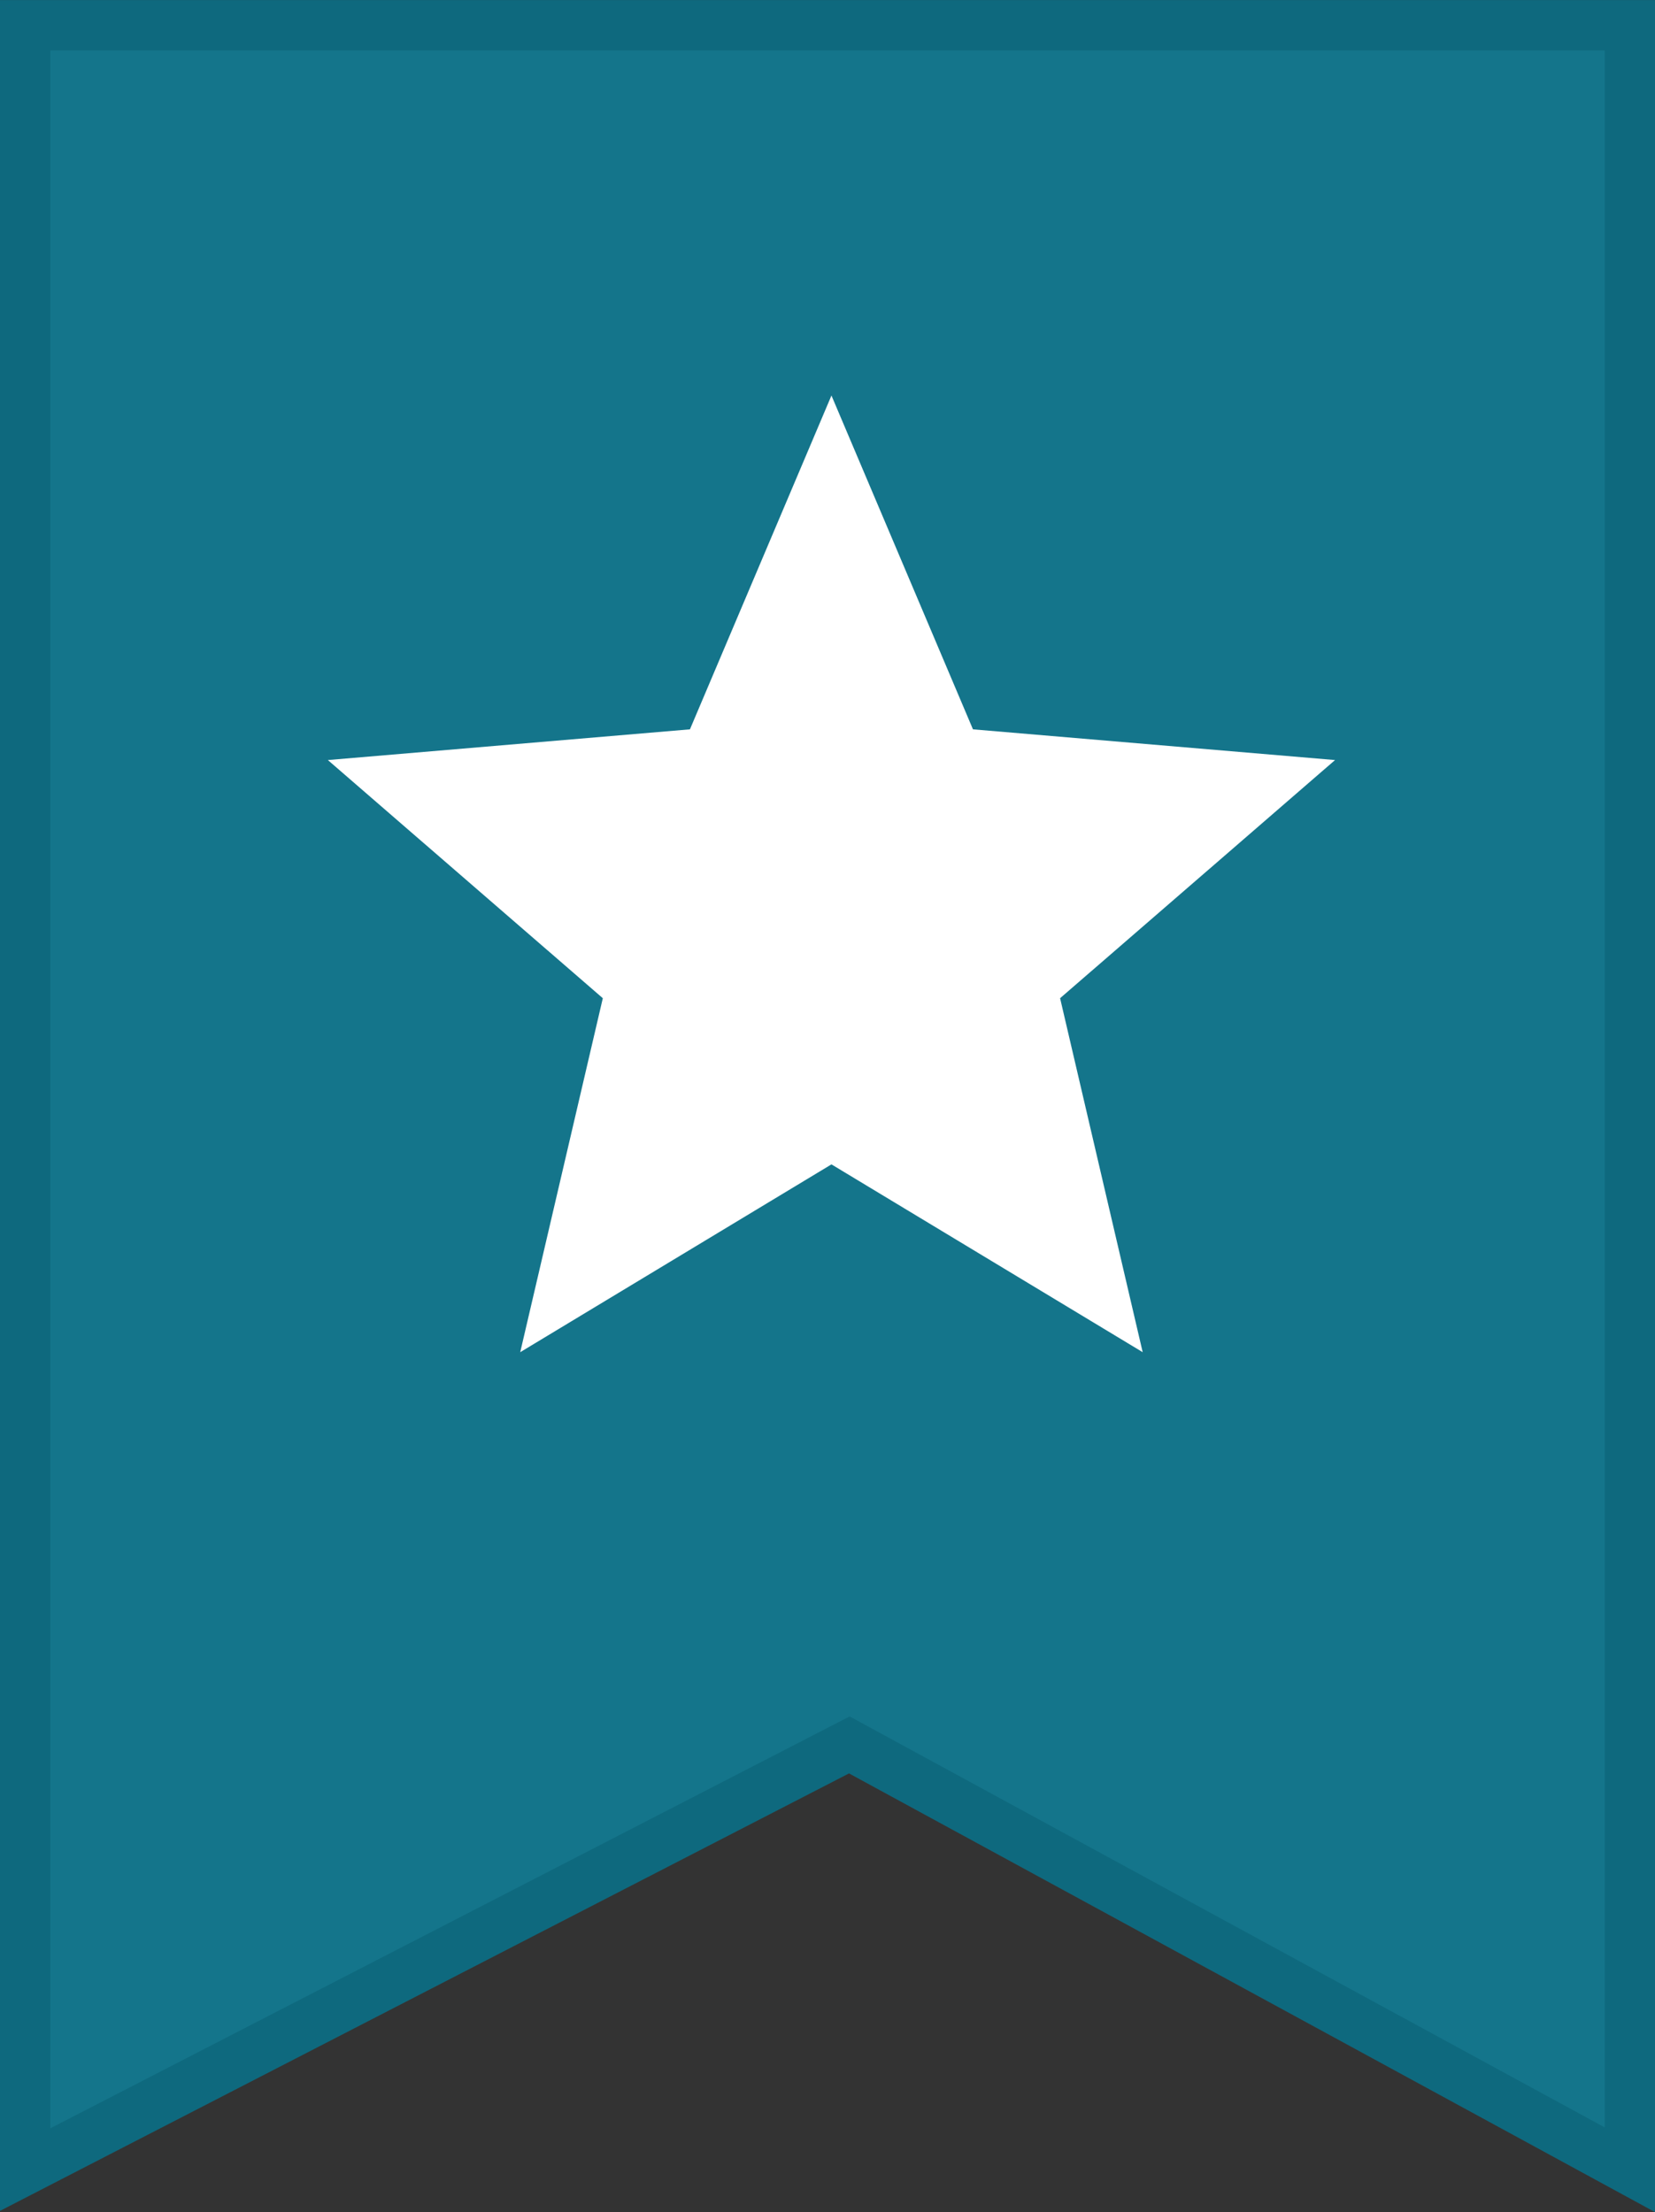
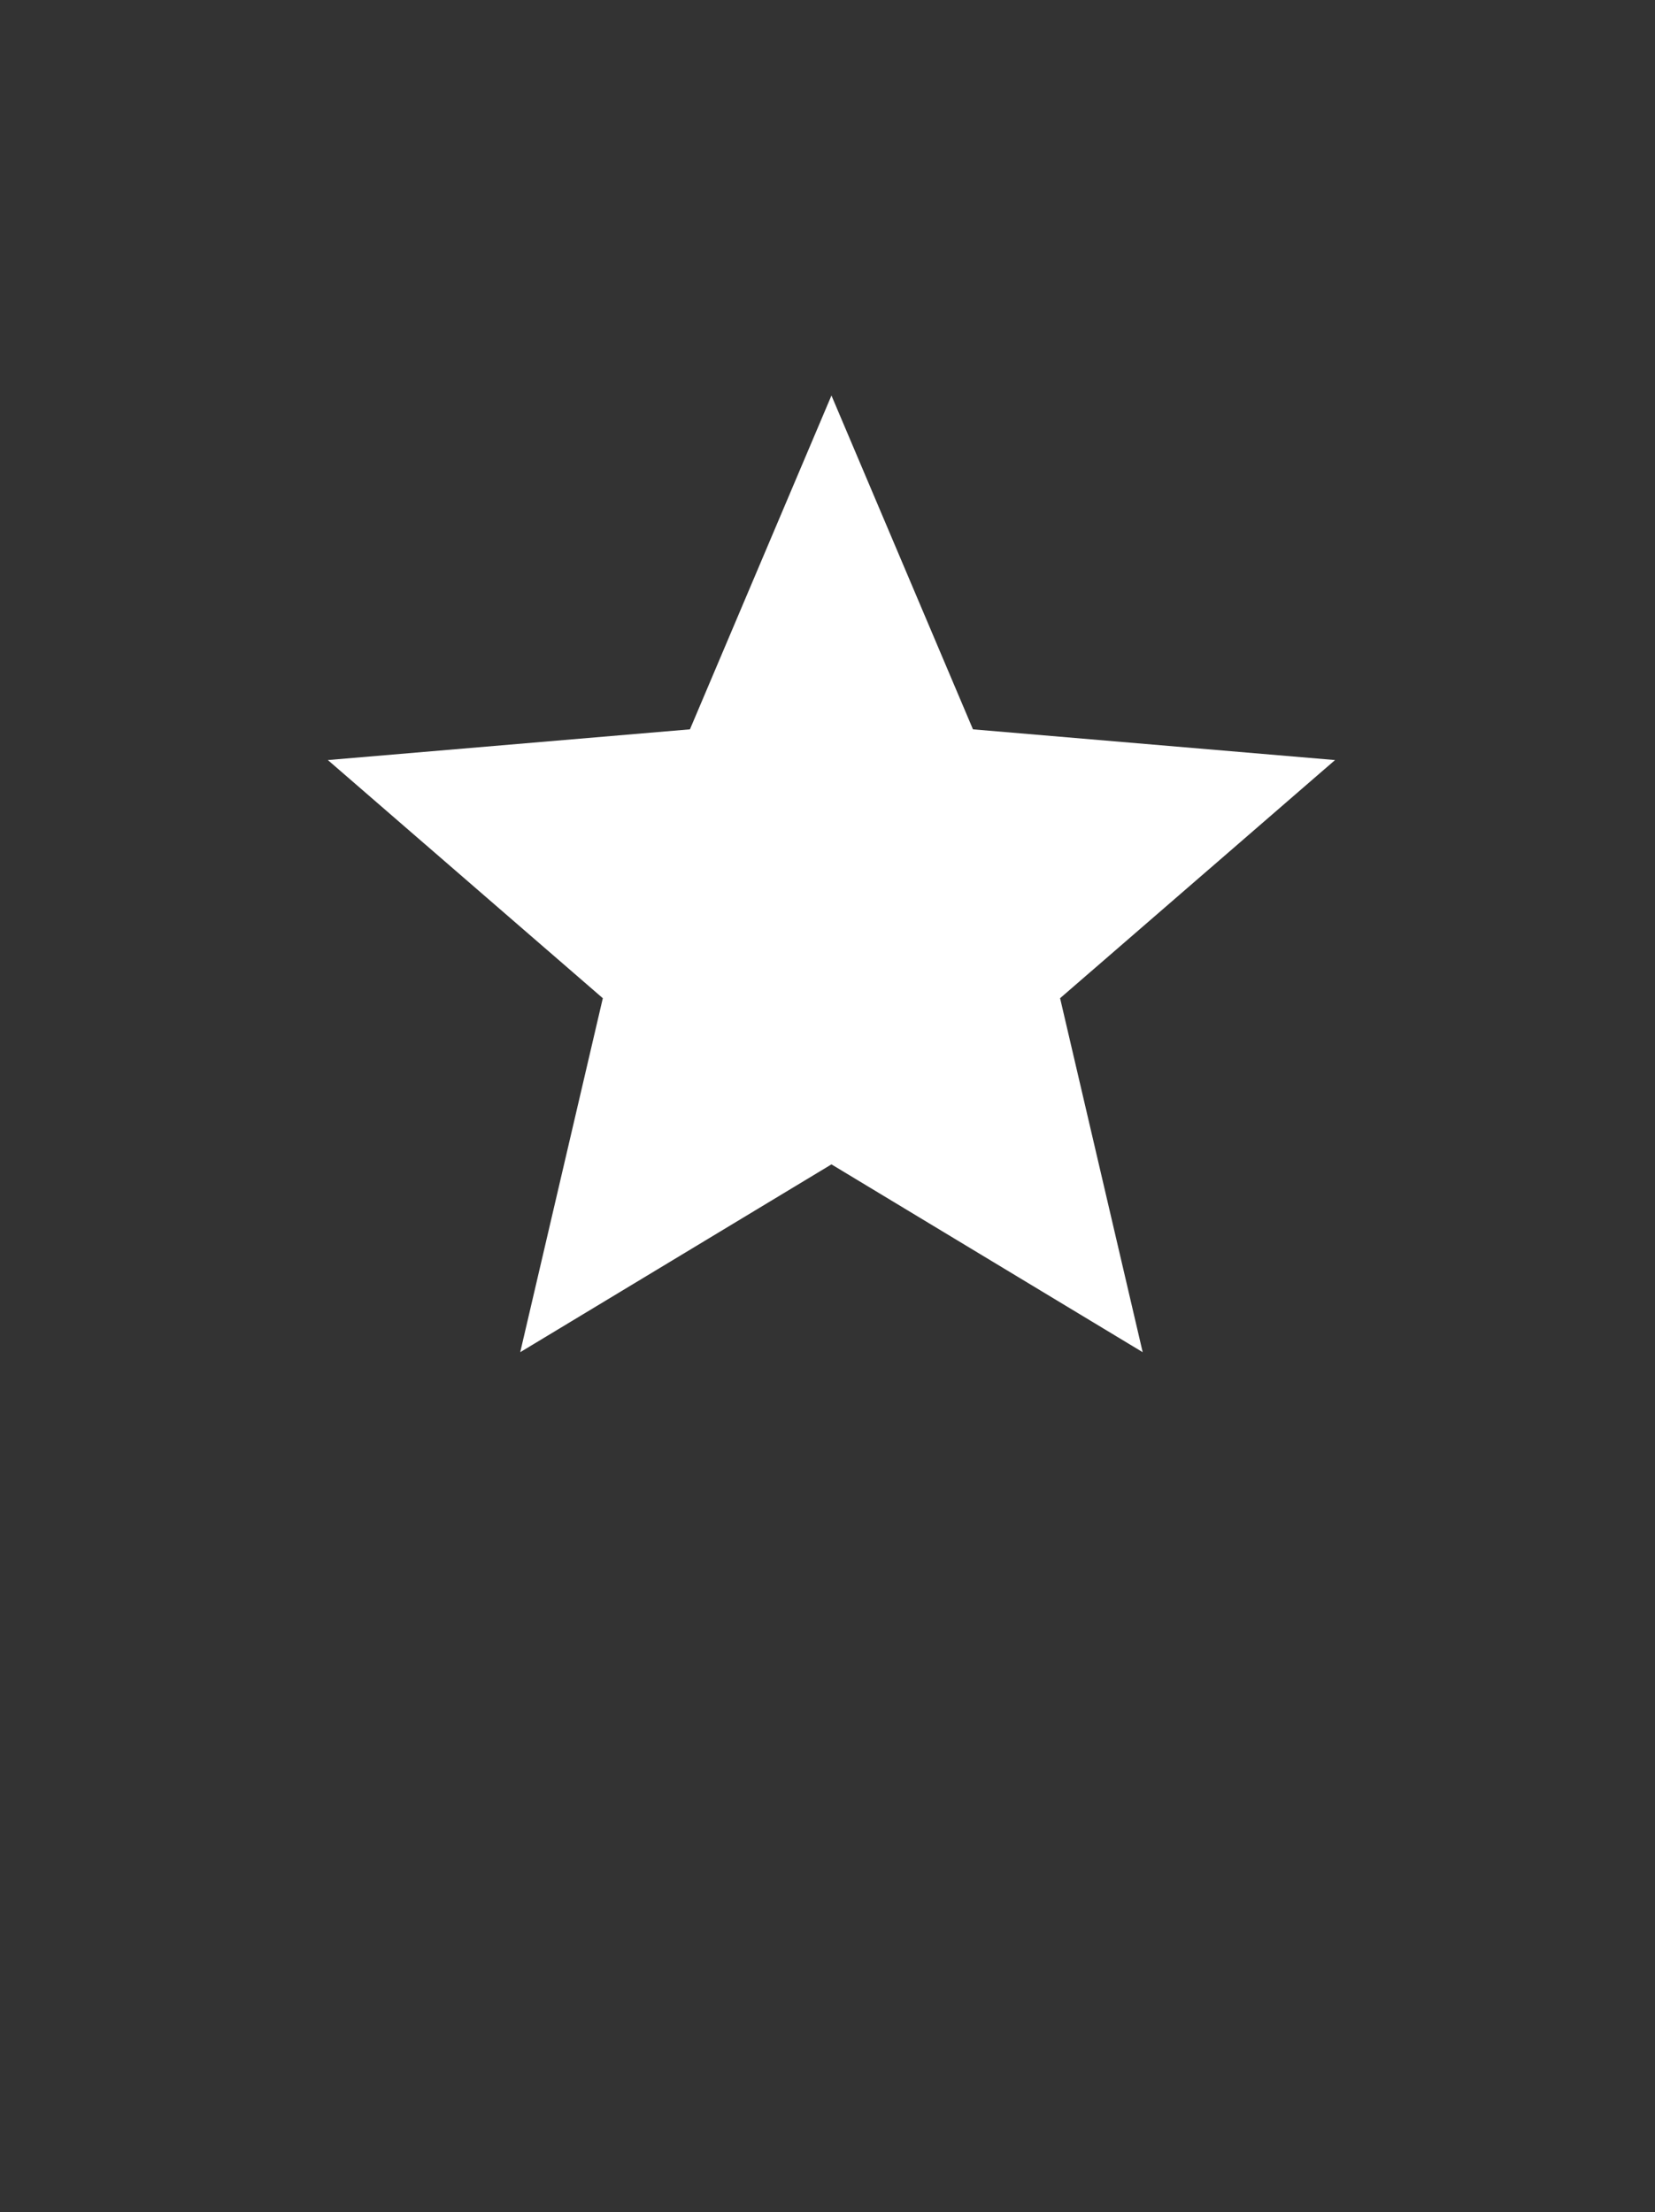
<svg xmlns="http://www.w3.org/2000/svg" width="32.863" height="43.931" viewBox="0 0 32.863 43.931">
  <rect x="0" y="0" width="32.863" height="43.931" fill="#333333" stroke="none" />
  <g id="badge" transform="translate(-35.5 -4201.161)">
-     <path id="badge-2" data-name="badge" d="M40.99-51.354V-8.766L57.355-17.2l15.5,8.438V-51.354Z" transform="translate(-4.99 4253.016)" fill="#14758b" stroke="#0e697e" stroke-width="1" />
    <g id="star_purple500" transform="translate(40.01 4207.016)">
      <path id="Path_512" data-name="Path 512" d="M12,17.27,18.18,21l-1.64-7.03L22,9.24l-7.19-.61L12,2,9.19,8.63,2,9.24l5.46,4.73L5.82,21Z" fill="#fff" />
    </g>
  </g>
</svg>